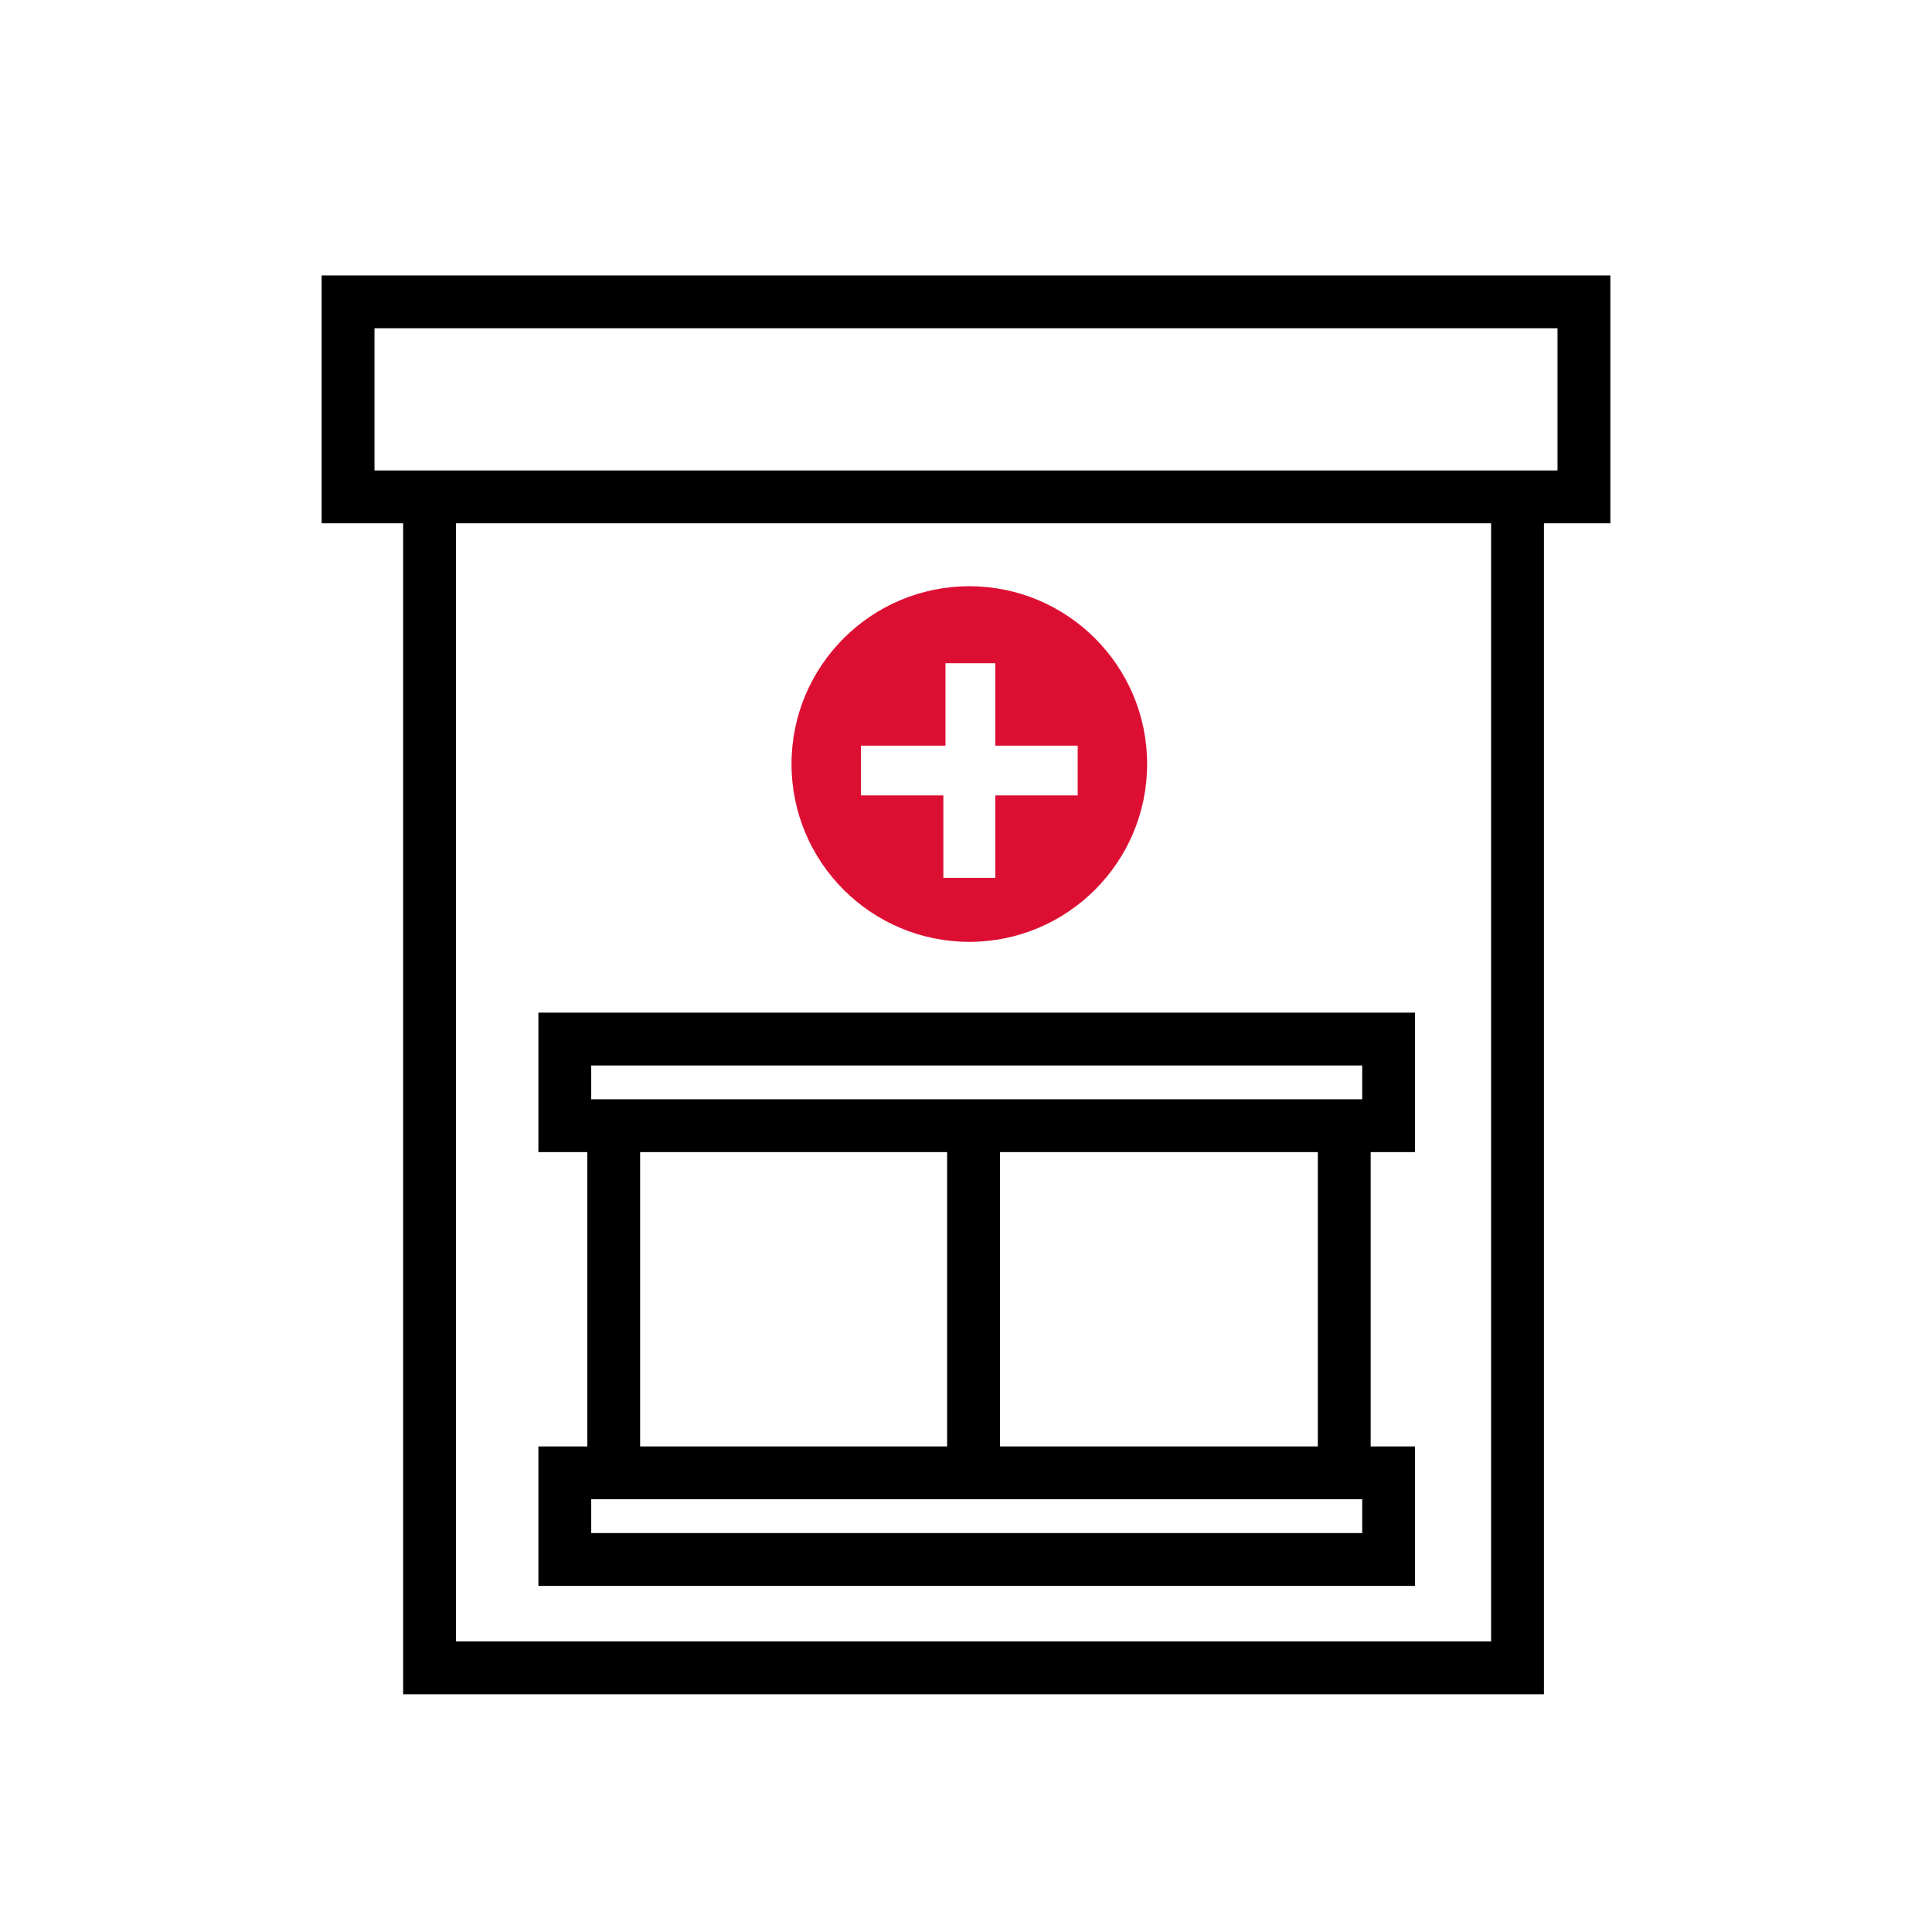
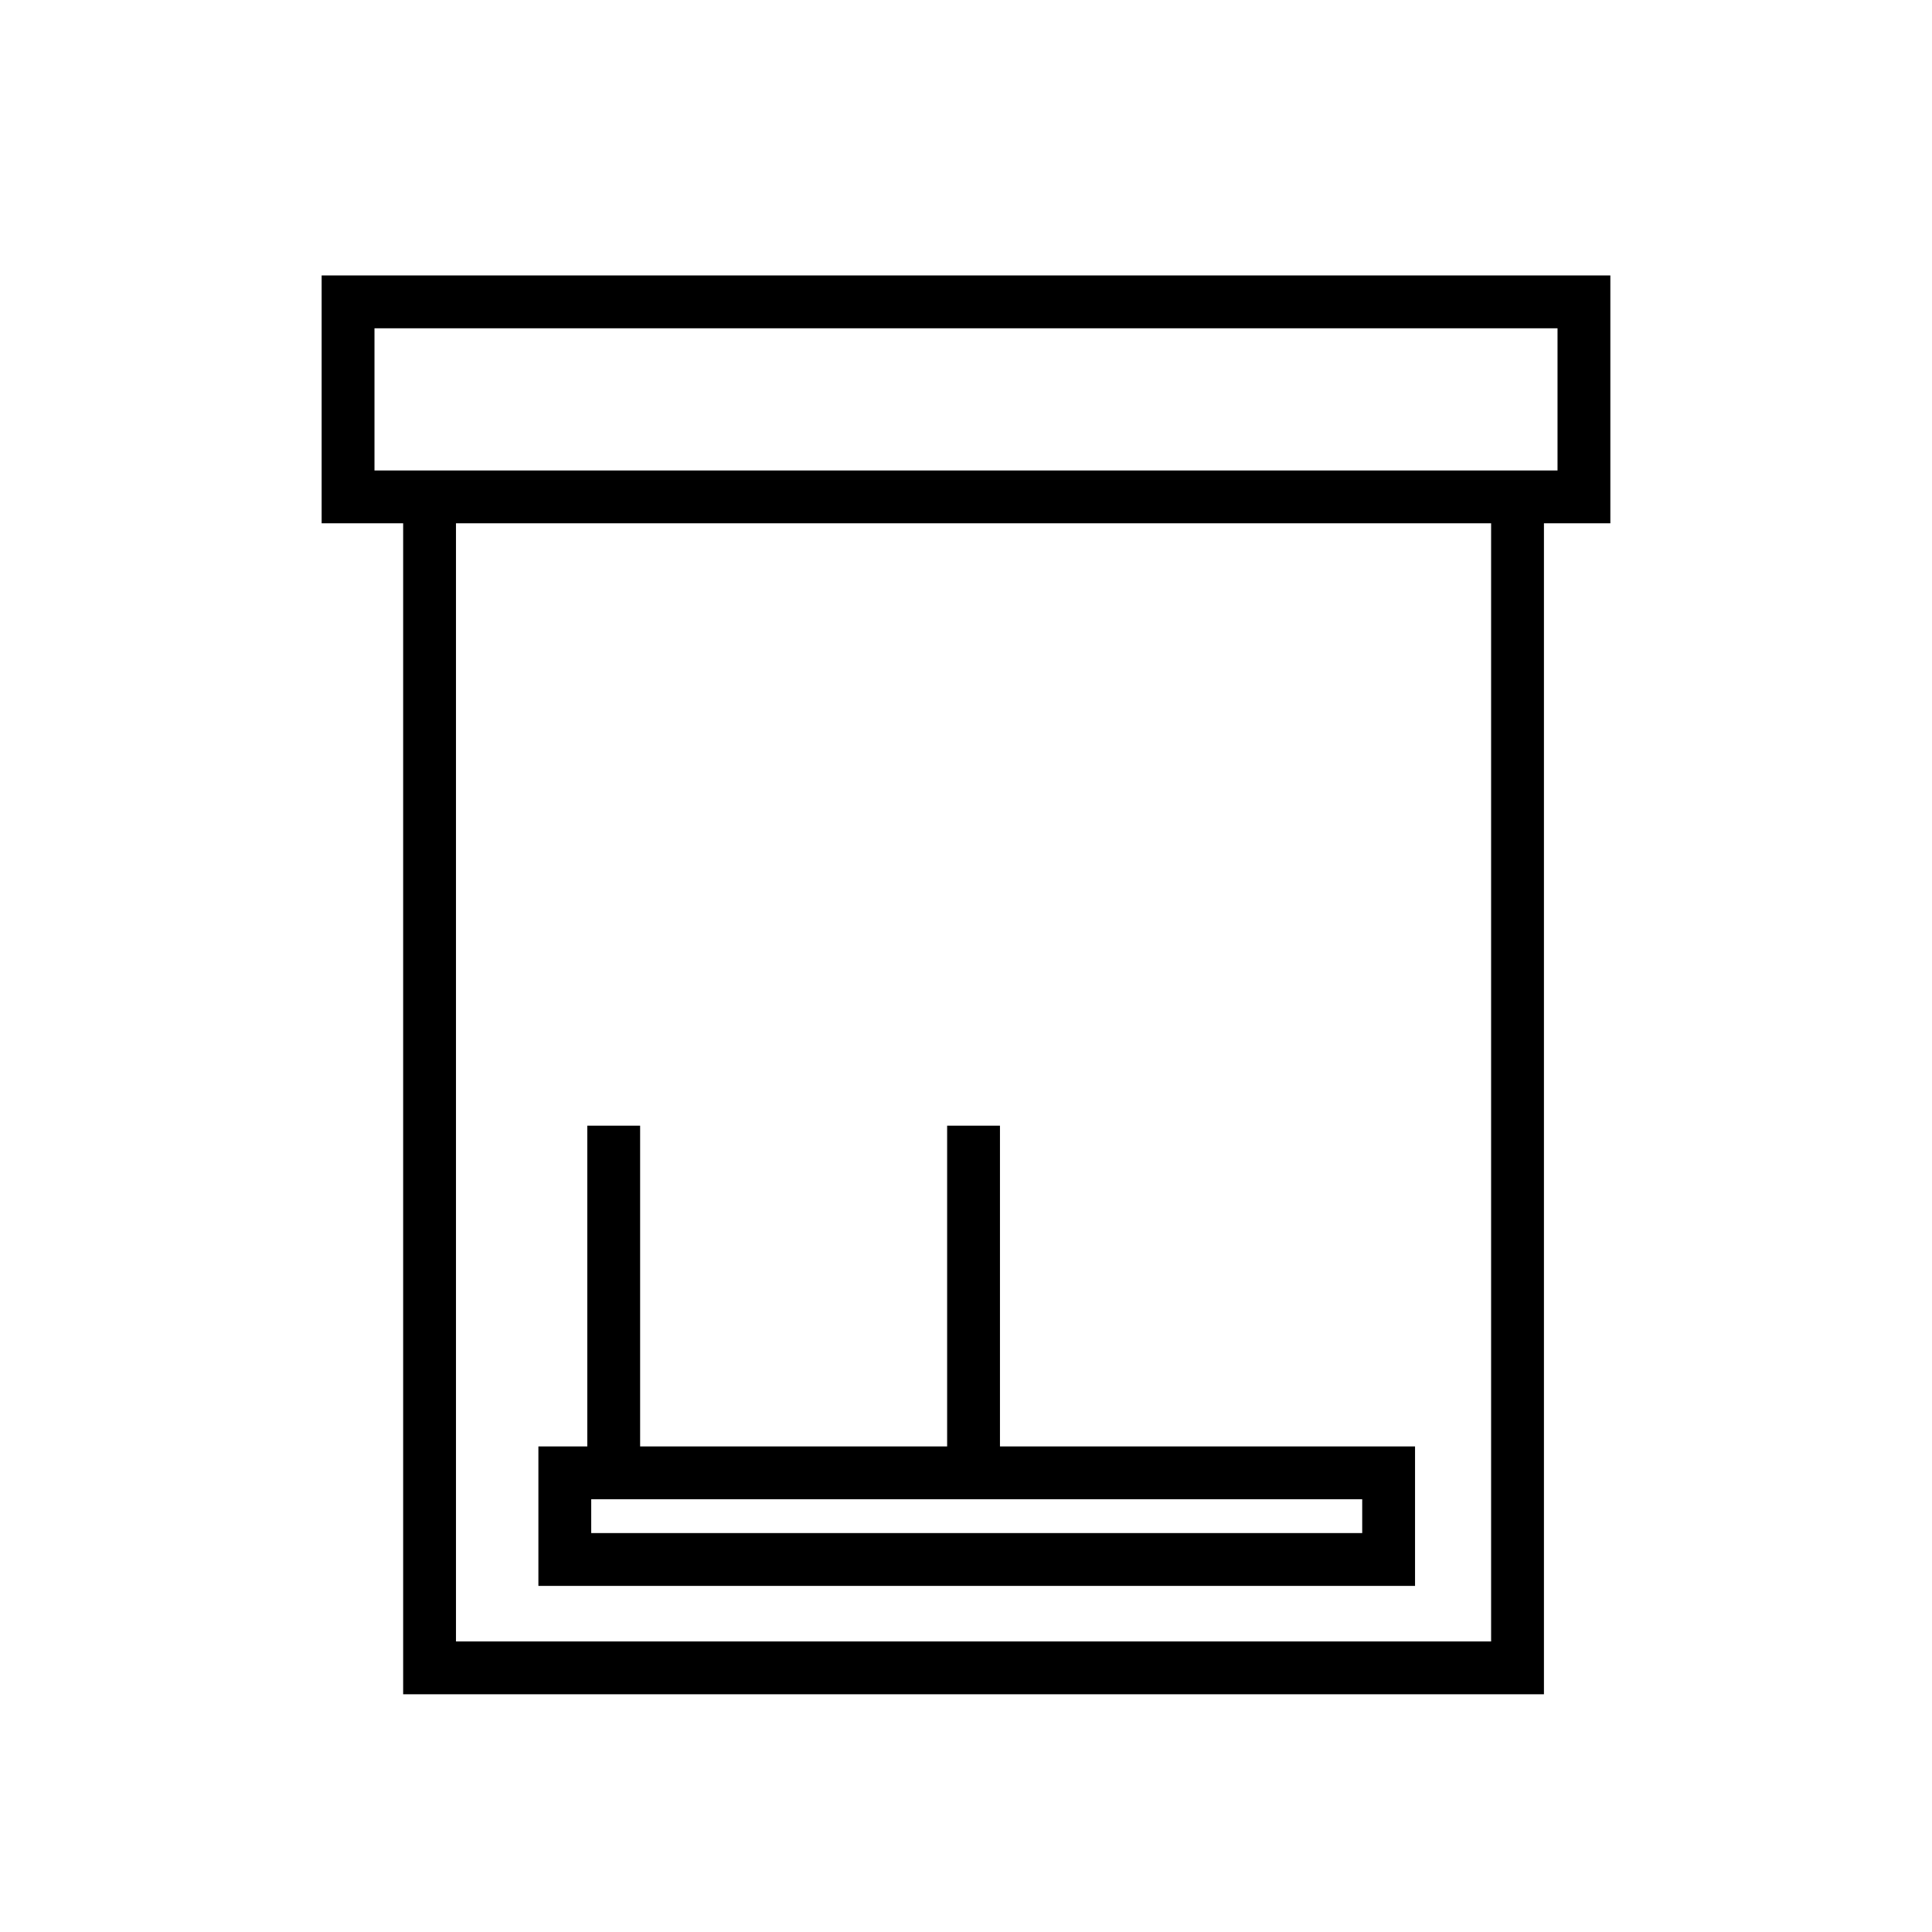
<svg xmlns="http://www.w3.org/2000/svg" id="Layer_1" data-name="Layer 1" viewBox="0 0 64 64">
  <defs>
    <style>
      .cls-1 {
        fill: #dc0f33;
        stroke-width: 0px;
      }

      .cls-2 {
        fill: none;
        stroke: #000;
        stroke-miterlimit: 10;
        stroke-width: 1.75px;
      }
    </style>
  </defs>
  <rect class="cls-2" x="11.53" y="10" width="40.94" height="6.46" />
  <polyline class="cls-2" points="14.23 16.82 14.23 55.25 50.27 55.25 50.27 16.82" />
-   <rect class="cls-2" x="18.71" y="34.42" width="27.29" height="2.87" />
  <rect class="cls-2" x="18.71" y="48.79" width="27.29" height="2.87" />
  <line class="cls-2" x1="20.33" y1="37.29" x2="20.33" y2="48.79" />
-   <line class="cls-2" x1="44.53" y1="37.29" x2="44.53" y2="48.79" />
  <line class="cls-2" x1="32.25" y1="37.29" x2="32.25" y2="48.79" />
-   <path class="cls-1" d="M32.11,19.42c-3.25,0-5.89,2.64-5.89,5.89s2.64,5.89,5.89,5.89,5.89-2.64,5.89-5.89-2.64-5.89-5.89-5.89ZM35.7,26.35h-2.73v2.73h-1.72v-2.73h-2.73v-1.65h2.8v-2.73h1.65v2.73h2.73v1.65Z" />
</svg>